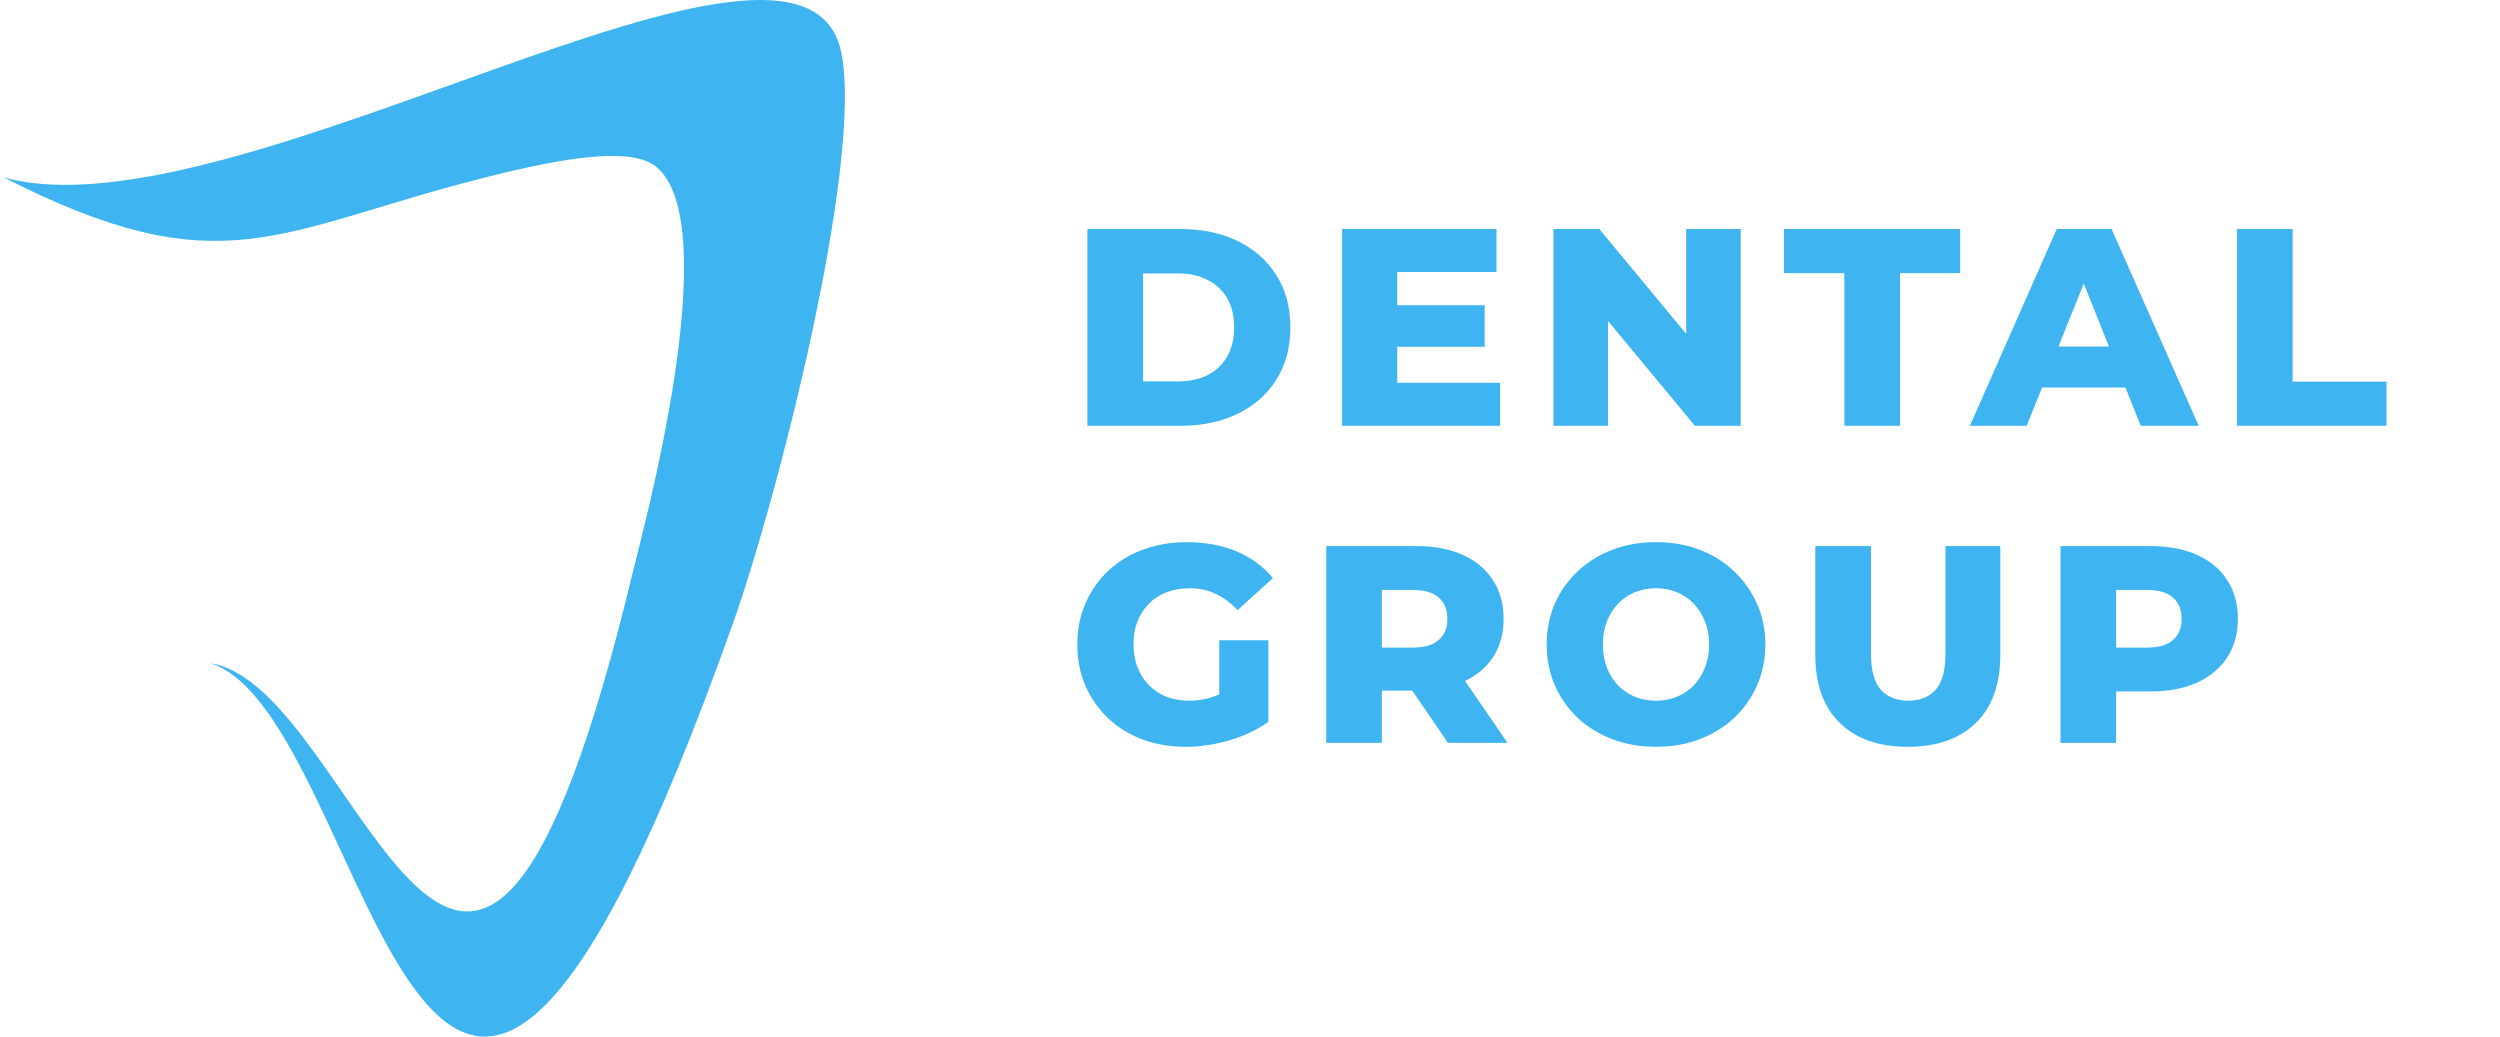
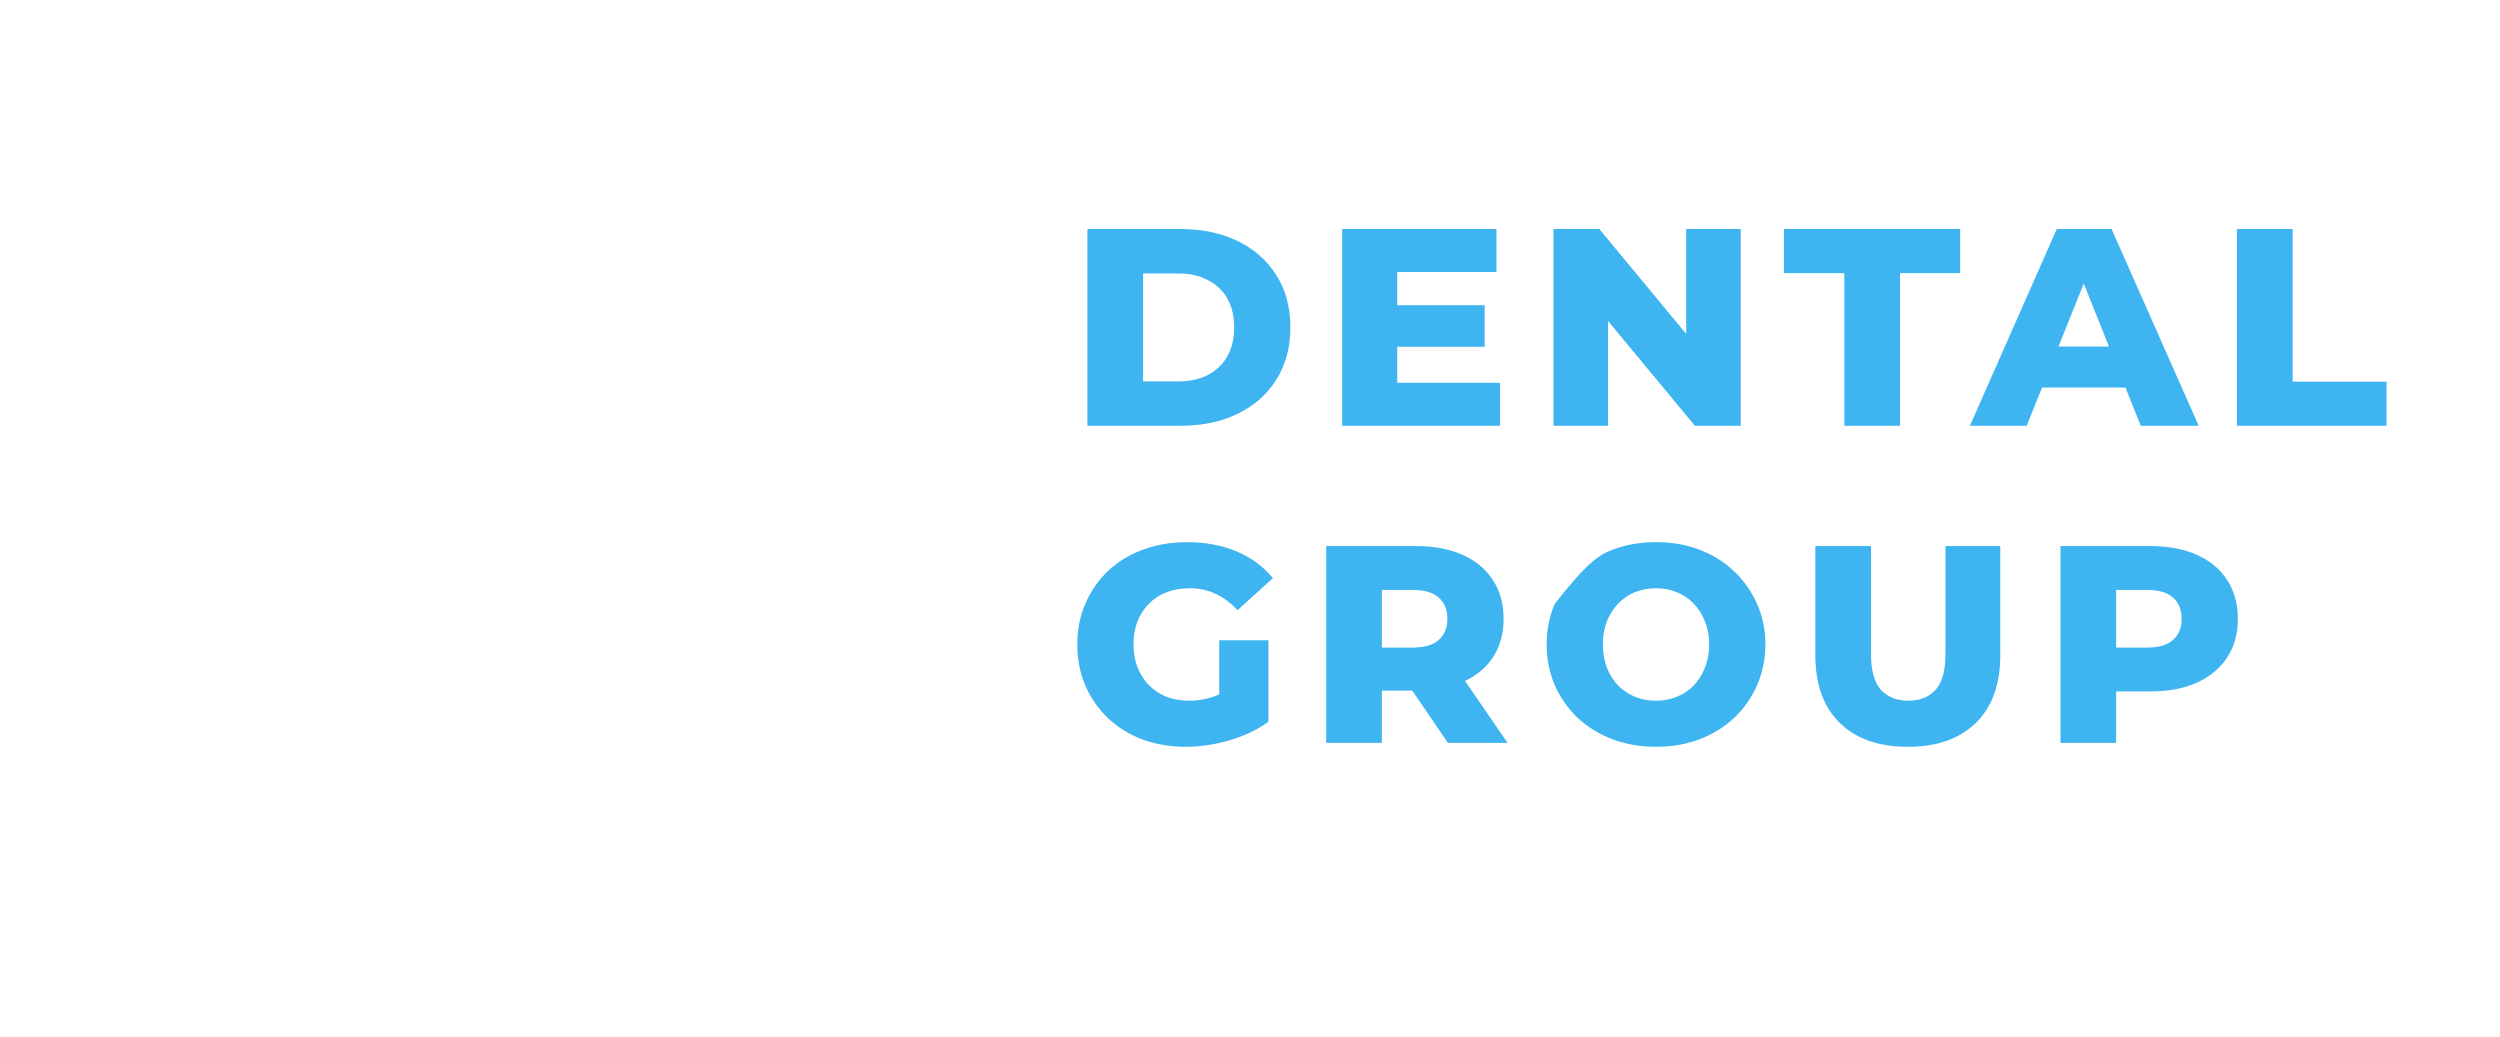
<svg xmlns="http://www.w3.org/2000/svg" width="205" height="85" viewBox="0 0 205 85" fill="none">
-   <path d="M89.168 34.915V18.78H96.797C98.58 18.78 100.147 19.11 101.5 19.771C102.852 20.432 103.905 21.361 104.658 22.56C105.426 23.759 105.81 25.188 105.81 26.848C105.81 28.492 105.426 29.921 104.658 31.135C103.905 32.334 102.852 33.263 101.5 33.924C100.147 34.585 98.58 34.915 96.797 34.915H89.168ZM93.732 31.273H96.613C97.535 31.273 98.334 31.104 99.01 30.766C99.702 30.413 100.24 29.906 100.624 29.245C101.008 28.569 101.2 27.77 101.2 26.848C101.2 25.91 101.008 25.111 100.624 24.45C100.24 23.789 99.702 23.29 99.01 22.952C98.334 22.598 97.535 22.422 96.613 22.422H93.732V31.273ZM114.251 25.026H121.742V28.438H114.251V25.026ZM114.574 31.389H123.01V34.915H110.056V18.78H122.71V22.306H114.574V31.389ZM127.387 34.915V18.78H131.144L140.042 29.521H138.267V18.78H142.739V34.915H138.981L130.084 24.174H131.859V34.915H127.387ZM151.237 34.915V22.399H146.281V18.78H160.734V22.399H155.801V34.915H151.237ZM161.532 34.915L168.654 18.78H173.149L180.295 34.915H175.546L169.968 21.016H171.766L166.188 34.915H161.532ZM165.427 31.78L166.603 28.415H174.486L175.662 31.78H165.427ZM183.433 34.915V18.78H187.997V31.296H195.696V34.915H183.433ZM97.235 61.238C95.96 61.238 94.777 61.038 93.686 60.639C92.594 60.224 91.649 59.64 90.85 58.887C90.067 58.134 89.452 57.25 89.006 56.236C88.561 55.206 88.338 54.077 88.338 52.847C88.338 51.618 88.561 50.496 89.006 49.482C89.452 48.453 90.074 47.561 90.873 46.808C91.672 46.055 92.618 45.479 93.709 45.079C94.815 44.664 96.021 44.457 97.328 44.457C98.849 44.457 100.209 44.711 101.408 45.218C102.606 45.725 103.597 46.455 104.381 47.407L101.477 50.035C100.923 49.436 100.324 48.99 99.679 48.698C99.049 48.391 98.342 48.237 97.558 48.237C96.867 48.237 96.236 48.345 95.668 48.56C95.099 48.775 94.615 49.09 94.216 49.505C93.816 49.905 93.501 50.389 93.271 50.957C93.055 51.511 92.948 52.141 92.948 52.847C92.948 53.524 93.055 54.146 93.271 54.715C93.501 55.283 93.816 55.775 94.216 56.19C94.615 56.589 95.092 56.904 95.645 57.135C96.213 57.35 96.836 57.458 97.512 57.458C98.188 57.458 98.849 57.35 99.494 57.135C100.14 56.904 100.793 56.52 101.454 55.982L104.012 59.187C103.09 59.847 102.022 60.354 100.808 60.708C99.594 61.061 98.403 61.238 97.235 61.238ZM99.978 58.587V52.502H104.012V59.187L99.978 58.587ZM108.75 60.915V44.78H116.126C117.601 44.78 118.869 45.018 119.93 45.494C121.005 45.971 121.835 46.662 122.419 47.569C123.003 48.46 123.295 49.52 123.295 50.75C123.295 51.964 123.003 53.017 122.419 53.908C121.835 54.784 121.005 55.46 119.93 55.936C118.869 56.397 117.601 56.628 116.126 56.628H111.286L113.314 54.715V60.915H108.75ZM118.731 60.915L114.72 55.037H119.584L123.618 60.915H118.731ZM113.314 55.199L111.286 53.101H115.85C116.802 53.101 117.509 52.894 117.97 52.479C118.447 52.064 118.685 51.487 118.685 50.75C118.685 49.997 118.447 49.413 117.97 48.998C117.509 48.583 116.802 48.376 115.85 48.376H111.286L113.314 46.278V55.199ZM135.794 61.238C134.503 61.238 133.312 61.031 132.221 60.616C131.13 60.201 130.177 59.617 129.363 58.864C128.564 58.095 127.941 57.204 127.496 56.19C127.05 55.176 126.827 54.062 126.827 52.847C126.827 51.633 127.05 50.519 127.496 49.505C127.941 48.491 128.564 47.607 129.363 46.854C130.177 46.086 131.13 45.494 132.221 45.079C133.312 44.664 134.503 44.457 135.794 44.457C137.1 44.457 138.291 44.664 139.367 45.079C140.458 45.494 141.403 46.086 142.202 46.854C143.001 47.607 143.624 48.491 144.069 49.505C144.53 50.519 144.761 51.633 144.761 52.847C144.761 54.062 144.53 55.183 144.069 56.213C143.624 57.227 143.001 58.111 142.202 58.864C141.403 59.617 140.458 60.201 139.367 60.616C138.291 61.031 137.1 61.238 135.794 61.238ZM135.794 57.458C136.409 57.458 136.977 57.35 137.5 57.135C138.038 56.92 138.499 56.612 138.883 56.213C139.282 55.798 139.59 55.306 139.805 54.738C140.035 54.169 140.151 53.539 140.151 52.847C140.151 52.141 140.035 51.511 139.805 50.957C139.59 50.389 139.282 49.905 138.883 49.505C138.499 49.09 138.038 48.775 137.5 48.56C136.977 48.345 136.409 48.237 135.794 48.237C135.179 48.237 134.603 48.345 134.065 48.56C133.543 48.775 133.082 49.09 132.682 49.505C132.298 49.905 131.991 50.389 131.76 50.957C131.545 51.511 131.437 52.141 131.437 52.847C131.437 53.539 131.545 54.169 131.76 54.738C131.991 55.306 132.298 55.798 132.682 56.213C133.082 56.612 133.543 56.92 134.065 57.135C134.603 57.35 135.179 57.458 135.794 57.458ZM156.441 61.238C154.059 61.238 152.199 60.585 150.862 59.279C149.525 57.972 148.857 56.121 148.857 53.723V44.78H153.421V53.585C153.421 54.968 153.69 55.959 154.228 56.559C154.781 57.158 155.534 57.458 156.487 57.458C157.44 57.458 158.185 57.158 158.723 56.559C159.261 55.959 159.53 54.968 159.53 53.585V44.78H164.024V53.723C164.024 56.121 163.356 57.972 162.019 59.279C160.682 60.585 158.823 61.238 156.441 61.238ZM168.96 60.915V44.78H176.337C177.812 44.78 179.08 45.018 180.14 45.494C181.216 45.971 182.046 46.662 182.63 47.569C183.213 48.46 183.505 49.52 183.505 50.75C183.505 51.964 183.213 53.017 182.63 53.908C182.046 54.799 181.216 55.491 180.14 55.982C179.08 56.459 177.812 56.697 176.337 56.697H171.496L173.524 54.715V60.915H168.96ZM173.524 55.199L171.496 53.101H176.06C177.013 53.101 177.72 52.894 178.181 52.479C178.657 52.064 178.895 51.487 178.895 50.75C178.895 49.997 178.657 49.413 178.181 48.998C177.72 48.583 177.013 48.376 176.06 48.376H171.496L173.524 46.278V55.199Z" fill="#3EB5F1" />
-   <path d="M0.281 14.537C18.225 23.687 22.647 18.89 39.764 14.557C46.402 12.873 51.819 12.026 53.818 13.681C59.589 18.467 52.636 43.807 51.947 46.683C38.257 103.854 29.698 56.256 17.25 54.385C30.861 58.63 34.524 123.246 60.17 50.918C63.676 41.06 70.767 13.543 69.004 4.384C66.02 -11.108 19.21 19.856 0.281 14.537Z" fill="#3EB5F1" />
+   <path d="M89.168 34.915V18.78H96.797C98.58 18.78 100.147 19.11 101.5 19.771C102.852 20.432 103.905 21.361 104.658 22.56C105.426 23.759 105.81 25.188 105.81 26.848C105.81 28.492 105.426 29.921 104.658 31.135C103.905 32.334 102.852 33.263 101.5 33.924C100.147 34.585 98.58 34.915 96.797 34.915H89.168ZM93.732 31.273H96.613C97.535 31.273 98.334 31.104 99.01 30.766C99.702 30.413 100.24 29.906 100.624 29.245C101.008 28.569 101.2 27.77 101.2 26.848C101.2 25.91 101.008 25.111 100.624 24.45C100.24 23.789 99.702 23.29 99.01 22.952C98.334 22.598 97.535 22.422 96.613 22.422H93.732V31.273ZM114.251 25.026H121.742V28.438H114.251V25.026ZM114.574 31.389H123.01V34.915H110.056V18.78H122.71V22.306H114.574V31.389ZM127.387 34.915V18.78H131.144L140.042 29.521H138.267V18.78H142.739V34.915H138.981L130.084 24.174H131.859V34.915H127.387ZM151.237 34.915V22.399H146.281V18.78H160.734V22.399H155.801V34.915H151.237ZM161.532 34.915L168.654 18.78H173.149L180.295 34.915H175.546L169.968 21.016H171.766L166.188 34.915H161.532ZM165.427 31.78L166.603 28.415H174.486L175.662 31.78H165.427ZM183.433 34.915V18.78H187.997V31.296H195.696V34.915H183.433ZM97.235 61.238C95.96 61.238 94.777 61.038 93.686 60.639C92.594 60.224 91.649 59.64 90.85 58.887C90.067 58.134 89.452 57.25 89.006 56.236C88.561 55.206 88.338 54.077 88.338 52.847C88.338 51.618 88.561 50.496 89.006 49.482C89.452 48.453 90.074 47.561 90.873 46.808C91.672 46.055 92.618 45.479 93.709 45.079C94.815 44.664 96.021 44.457 97.328 44.457C98.849 44.457 100.209 44.711 101.408 45.218C102.606 45.725 103.597 46.455 104.381 47.407L101.477 50.035C100.923 49.436 100.324 48.99 99.679 48.698C99.049 48.391 98.342 48.237 97.558 48.237C96.867 48.237 96.236 48.345 95.668 48.56C95.099 48.775 94.615 49.09 94.216 49.505C93.816 49.905 93.501 50.389 93.271 50.957C93.055 51.511 92.948 52.141 92.948 52.847C92.948 53.524 93.055 54.146 93.271 54.715C93.501 55.283 93.816 55.775 94.216 56.19C94.615 56.589 95.092 56.904 95.645 57.135C96.213 57.35 96.836 57.458 97.512 57.458C98.188 57.458 98.849 57.35 99.494 57.135C100.14 56.904 100.793 56.52 101.454 55.982L104.012 59.187C103.09 59.847 102.022 60.354 100.808 60.708C99.594 61.061 98.403 61.238 97.235 61.238ZM99.978 58.587V52.502H104.012V59.187L99.978 58.587ZM108.75 60.915V44.78H116.126C117.601 44.78 118.869 45.018 119.93 45.494C121.005 45.971 121.835 46.662 122.419 47.569C123.003 48.46 123.295 49.52 123.295 50.75C123.295 51.964 123.003 53.017 122.419 53.908C121.835 54.784 121.005 55.46 119.93 55.936C118.869 56.397 117.601 56.628 116.126 56.628H111.286L113.314 54.715V60.915H108.75ZM118.731 60.915L114.72 55.037H119.584L123.618 60.915H118.731ZM113.314 55.199L111.286 53.101H115.85C116.802 53.101 117.509 52.894 117.97 52.479C118.447 52.064 118.685 51.487 118.685 50.75C118.685 49.997 118.447 49.413 117.97 48.998C117.509 48.583 116.802 48.376 115.85 48.376H111.286L113.314 46.278V55.199ZM135.794 61.238C134.503 61.238 133.312 61.031 132.221 60.616C131.13 60.201 130.177 59.617 129.363 58.864C128.564 58.095 127.941 57.204 127.496 56.19C127.05 55.176 126.827 54.062 126.827 52.847C126.827 51.633 127.05 50.519 127.496 49.505C130.177 46.086 131.13 45.494 132.221 45.079C133.312 44.664 134.503 44.457 135.794 44.457C137.1 44.457 138.291 44.664 139.367 45.079C140.458 45.494 141.403 46.086 142.202 46.854C143.001 47.607 143.624 48.491 144.069 49.505C144.53 50.519 144.761 51.633 144.761 52.847C144.761 54.062 144.53 55.183 144.069 56.213C143.624 57.227 143.001 58.111 142.202 58.864C141.403 59.617 140.458 60.201 139.367 60.616C138.291 61.031 137.1 61.238 135.794 61.238ZM135.794 57.458C136.409 57.458 136.977 57.35 137.5 57.135C138.038 56.92 138.499 56.612 138.883 56.213C139.282 55.798 139.59 55.306 139.805 54.738C140.035 54.169 140.151 53.539 140.151 52.847C140.151 52.141 140.035 51.511 139.805 50.957C139.59 50.389 139.282 49.905 138.883 49.505C138.499 49.09 138.038 48.775 137.5 48.56C136.977 48.345 136.409 48.237 135.794 48.237C135.179 48.237 134.603 48.345 134.065 48.56C133.543 48.775 133.082 49.09 132.682 49.505C132.298 49.905 131.991 50.389 131.76 50.957C131.545 51.511 131.437 52.141 131.437 52.847C131.437 53.539 131.545 54.169 131.76 54.738C131.991 55.306 132.298 55.798 132.682 56.213C133.082 56.612 133.543 56.92 134.065 57.135C134.603 57.35 135.179 57.458 135.794 57.458ZM156.441 61.238C154.059 61.238 152.199 60.585 150.862 59.279C149.525 57.972 148.857 56.121 148.857 53.723V44.78H153.421V53.585C153.421 54.968 153.69 55.959 154.228 56.559C154.781 57.158 155.534 57.458 156.487 57.458C157.44 57.458 158.185 57.158 158.723 56.559C159.261 55.959 159.53 54.968 159.53 53.585V44.78H164.024V53.723C164.024 56.121 163.356 57.972 162.019 59.279C160.682 60.585 158.823 61.238 156.441 61.238ZM168.96 60.915V44.78H176.337C177.812 44.78 179.08 45.018 180.14 45.494C181.216 45.971 182.046 46.662 182.63 47.569C183.213 48.46 183.505 49.52 183.505 50.75C183.505 51.964 183.213 53.017 182.63 53.908C182.046 54.799 181.216 55.491 180.14 55.982C179.08 56.459 177.812 56.697 176.337 56.697H171.496L173.524 54.715V60.915H168.96ZM173.524 55.199L171.496 53.101H176.06C177.013 53.101 177.72 52.894 178.181 52.479C178.657 52.064 178.895 51.487 178.895 50.75C178.895 49.997 178.657 49.413 178.181 48.998C177.72 48.583 177.013 48.376 176.06 48.376H171.496L173.524 46.278V55.199Z" fill="#3EB5F1" />
</svg>